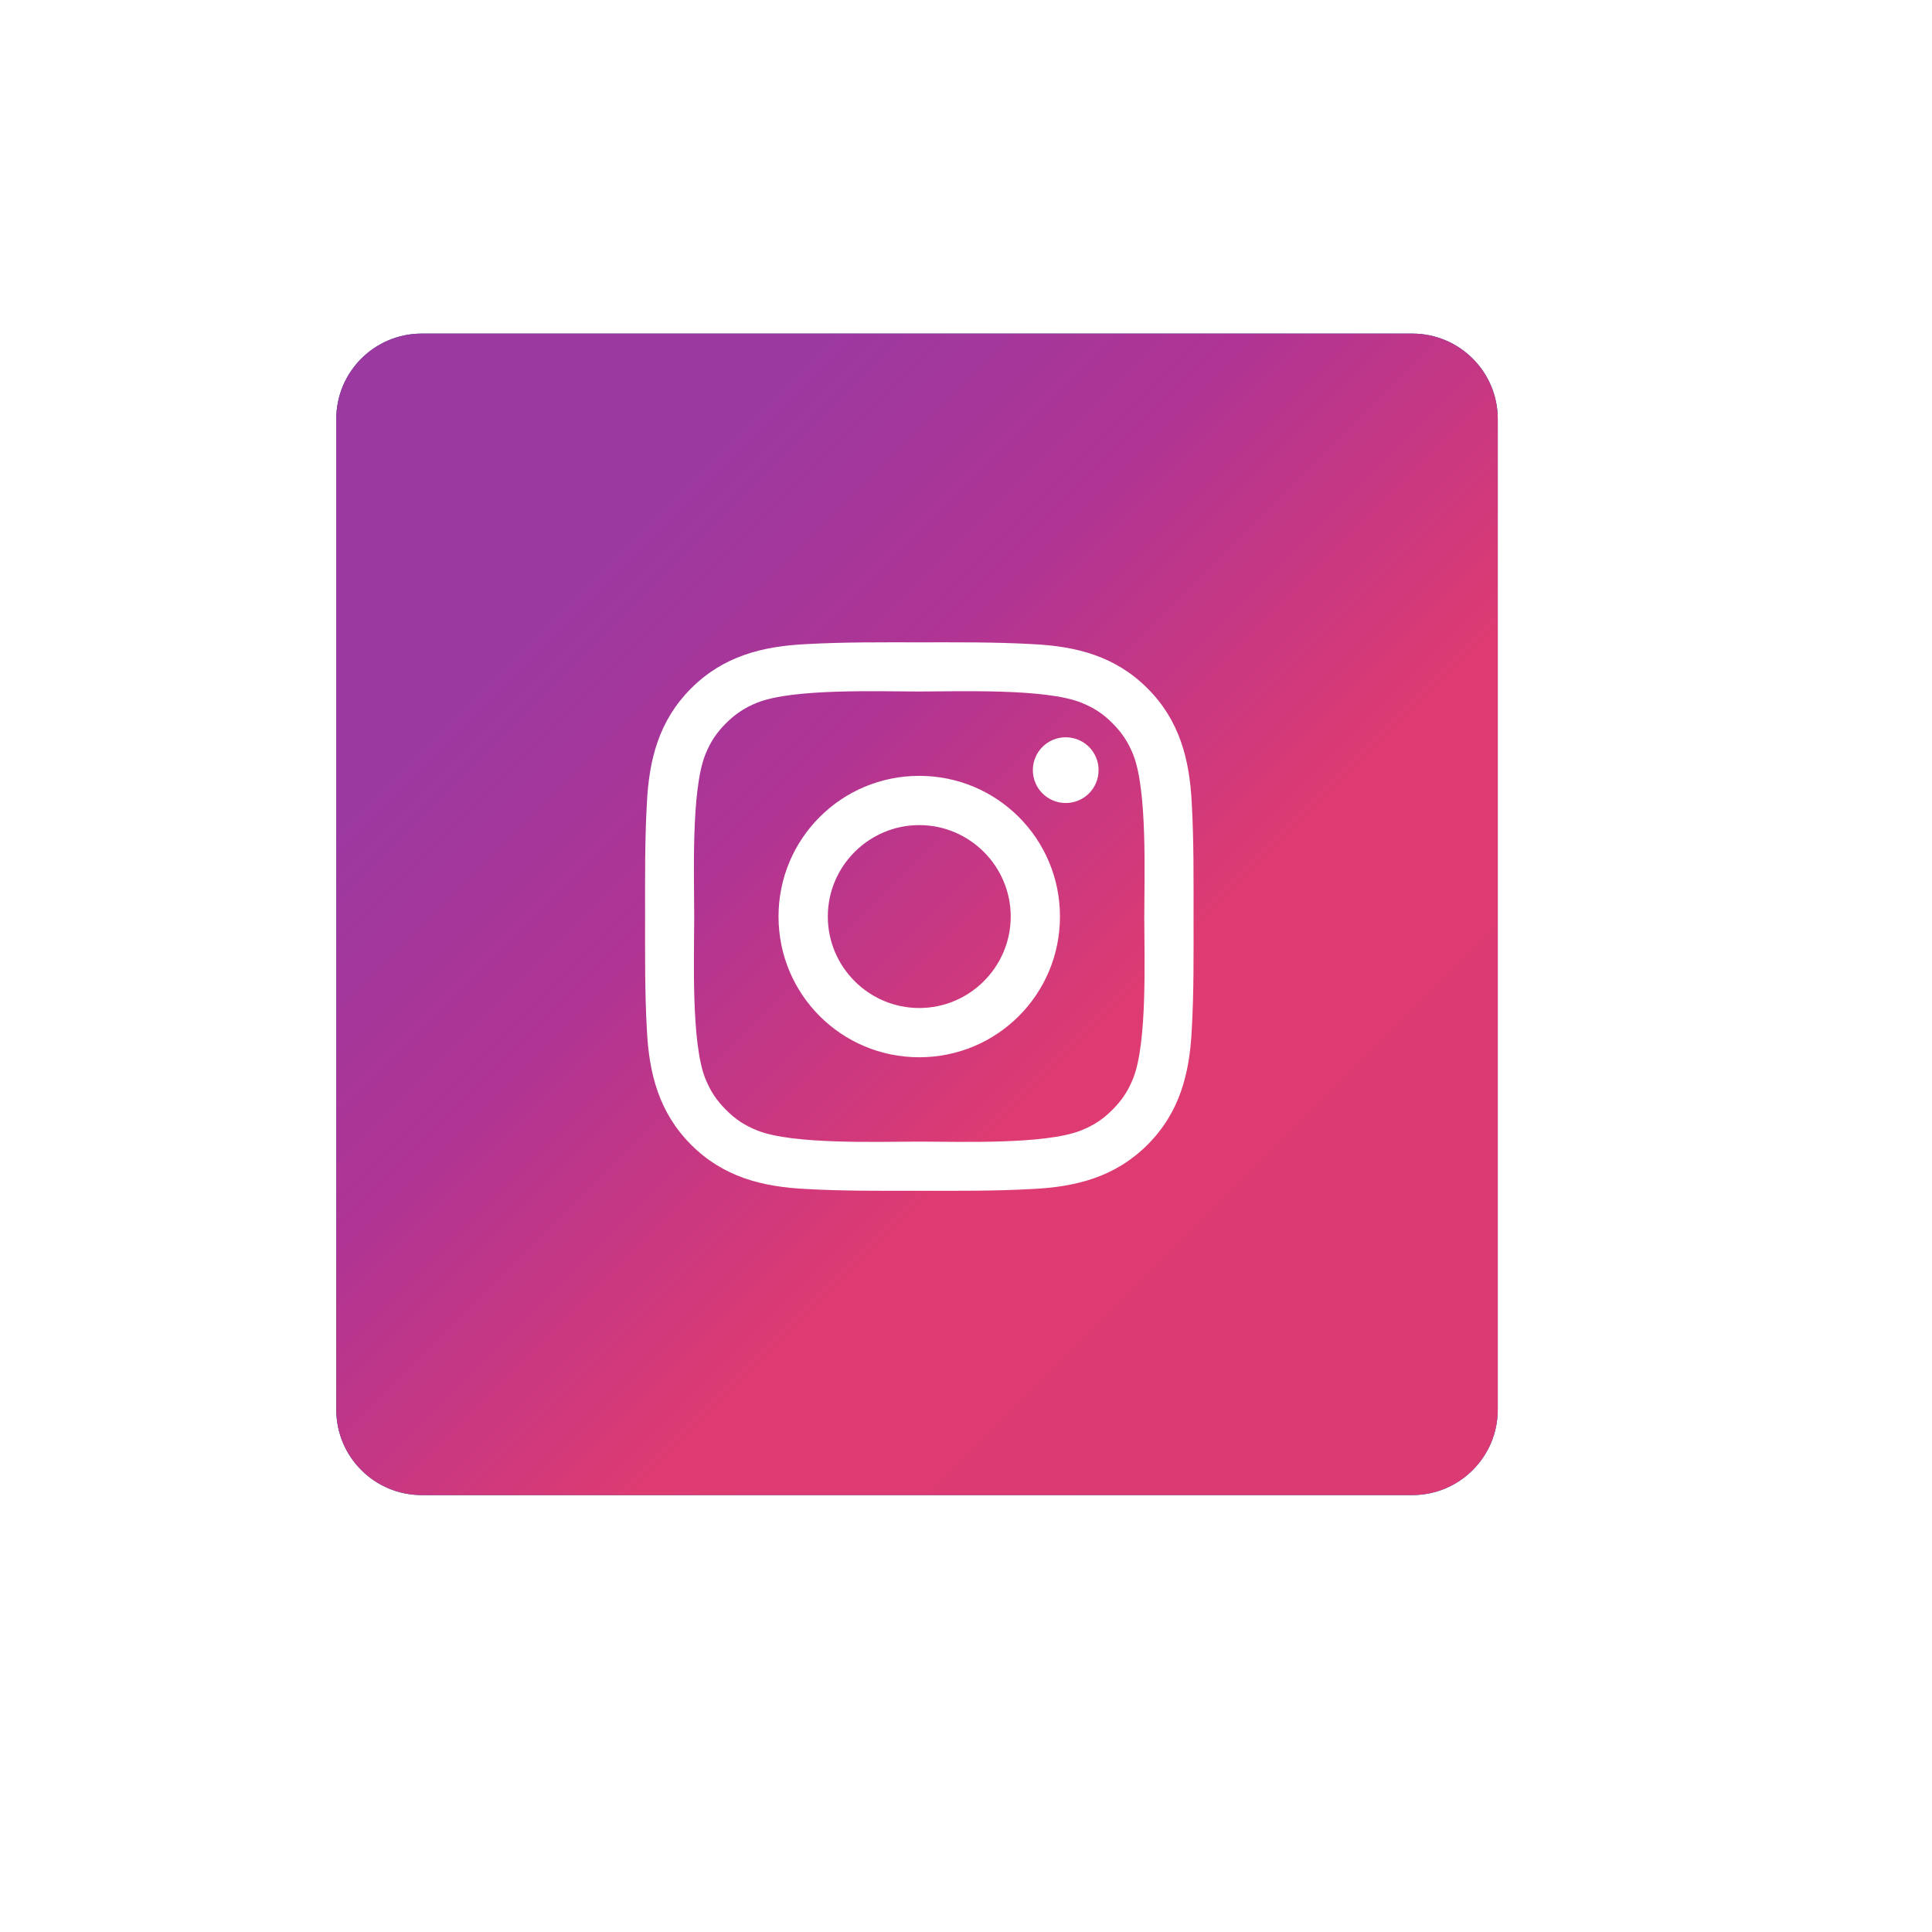
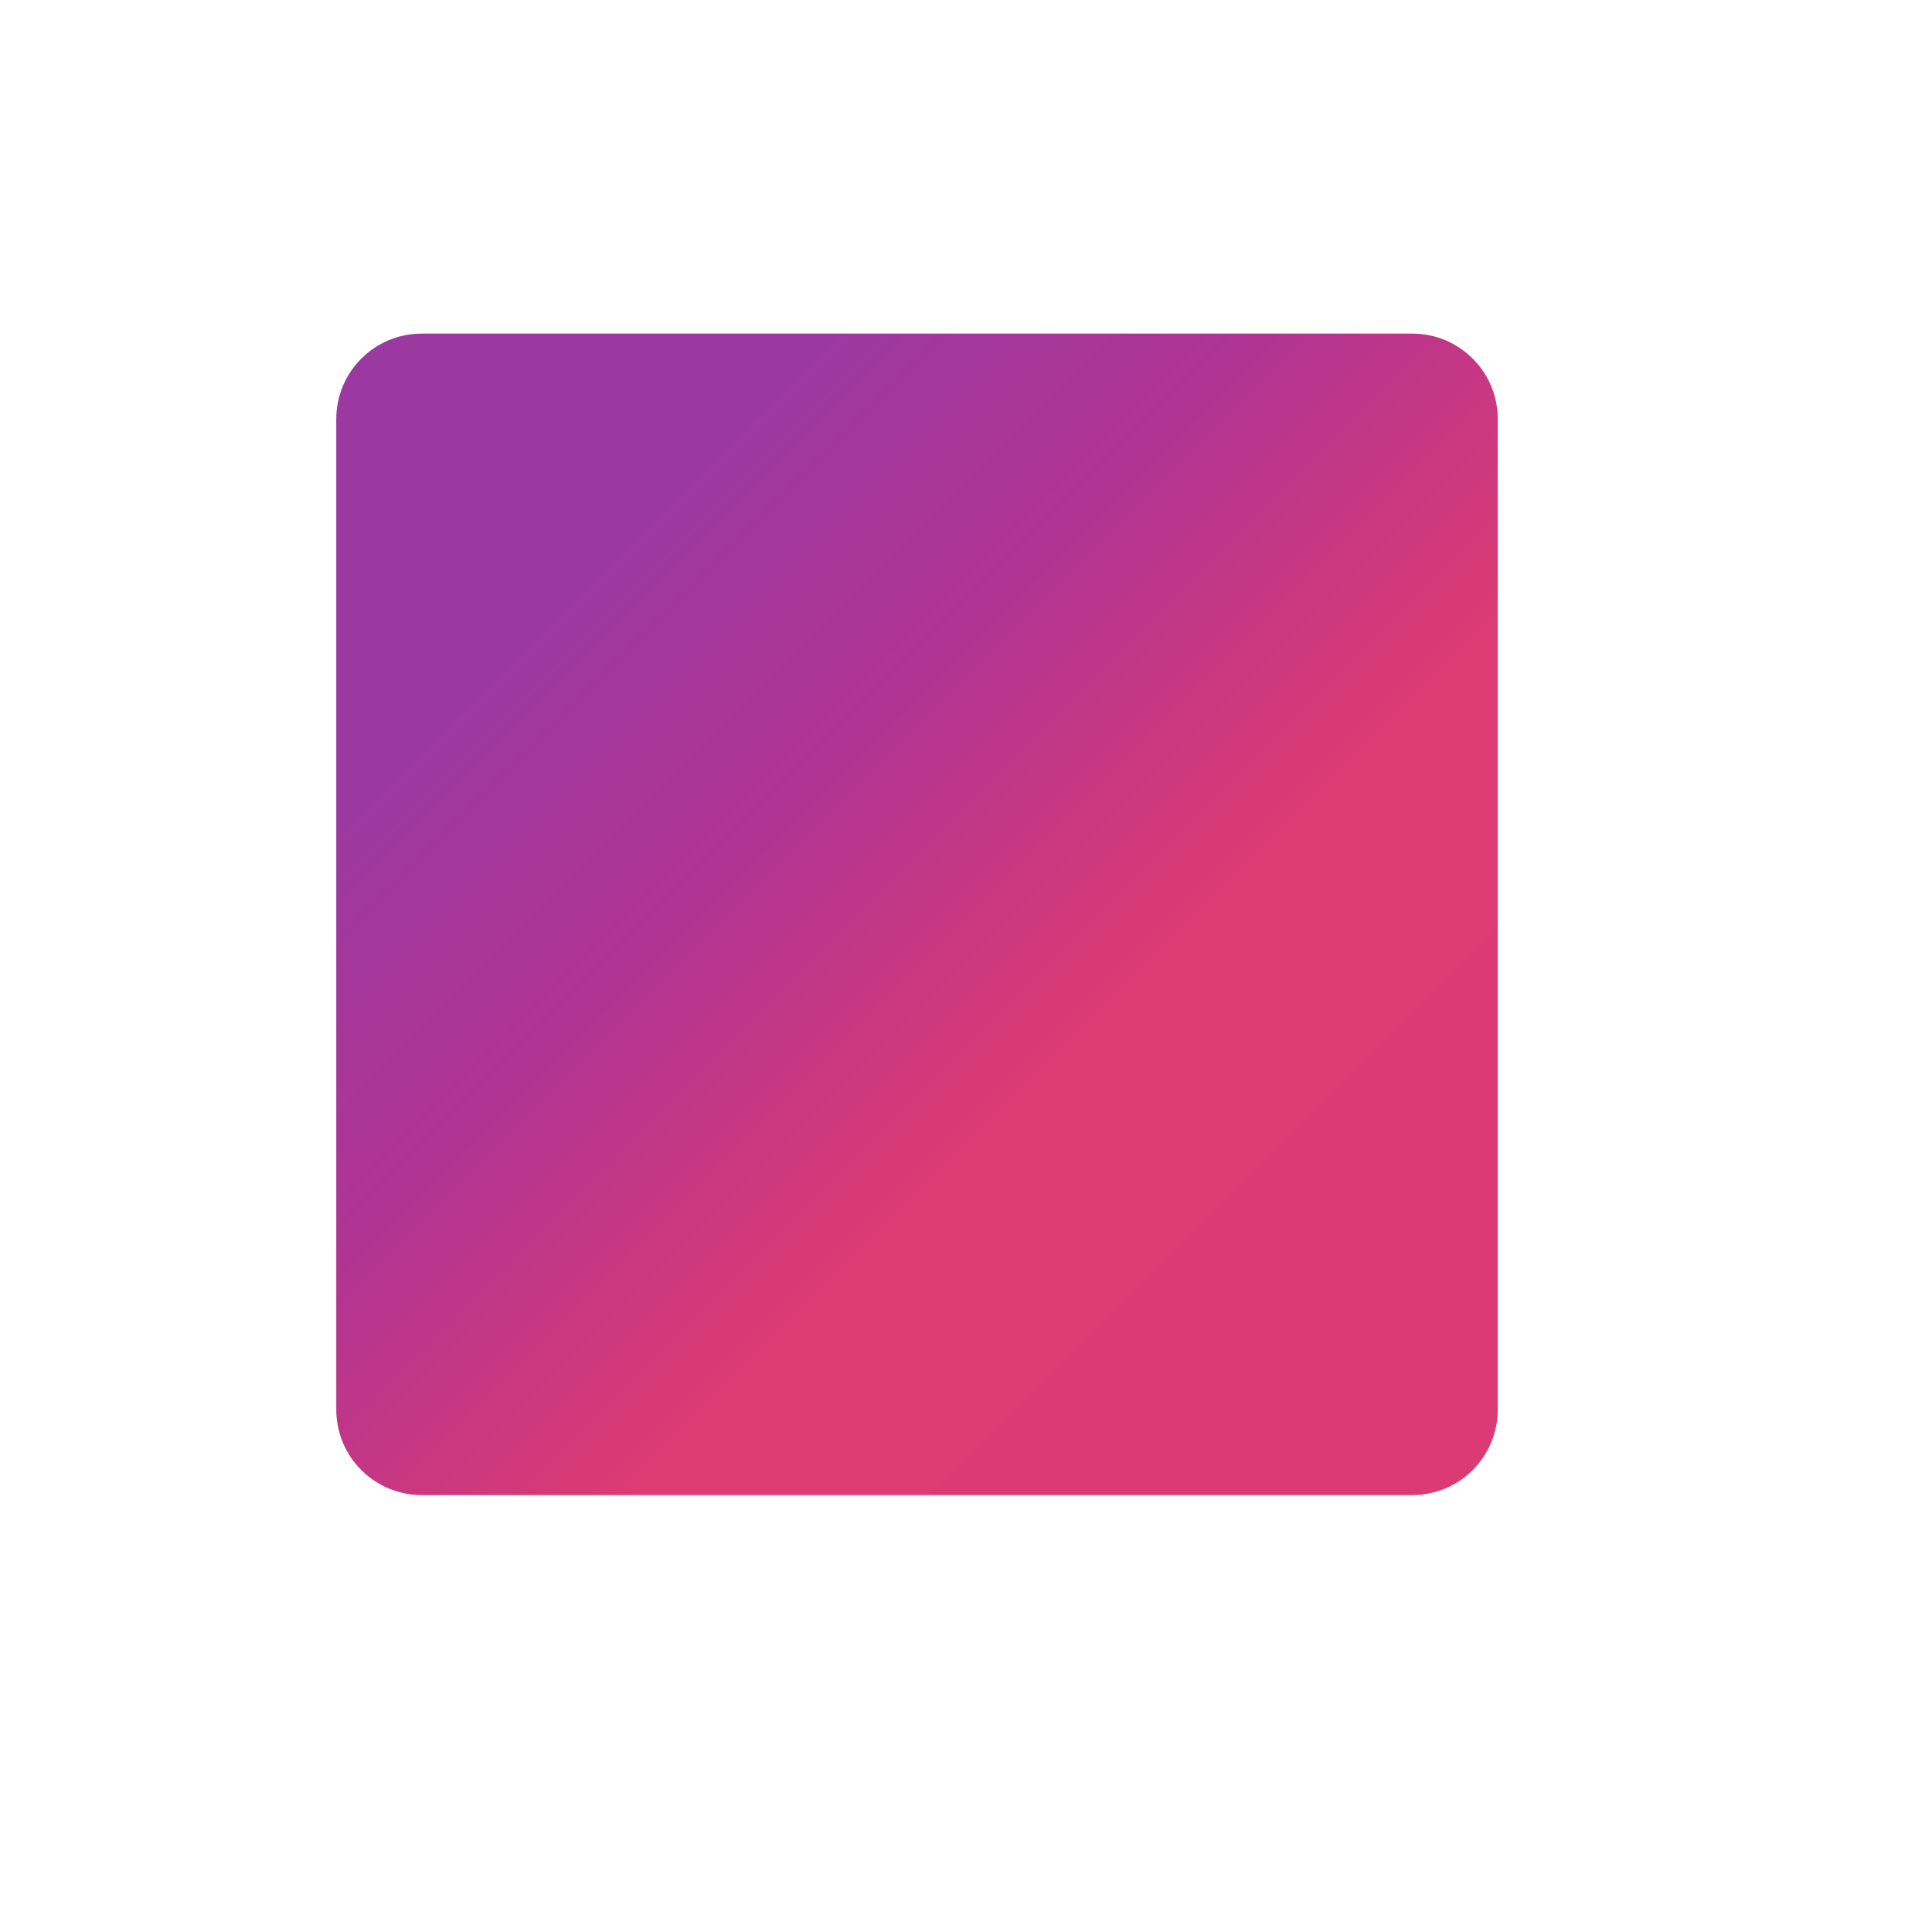
<svg xmlns="http://www.w3.org/2000/svg" width="55" height="55" viewBox="0 0 55 55" fill="none">
-   <path d="M40.206 9.497H12.005C10.662 9.497 9.573 10.586 9.573 11.928V40.13C9.573 41.473 10.662 42.562 12.005 42.562H40.206C41.549 42.562 42.638 41.473 42.638 40.13V11.928C42.638 10.586 41.549 9.497 40.206 9.497Z" fill="url(#paint0_linear_303_2006)" />
  <g filter="url(#filter0_d_303_2006)">
    <path d="M30.063 19.957H27.812C27.017 19.957 26.853 20.284 26.853 21.102V23.088H30.069L29.759 26.58H26.853V37.005H22.69V26.625H20.523V23.093H22.69V20.312C22.69 17.7 24.089 16.335 27.186 16.335H30.069V19.957H30.063Z" fill="#FCFCFC" />
  </g>
  <path d="M40.206 9.497H12.005C10.662 9.497 9.573 10.586 9.573 11.928V40.13C9.573 41.473 10.662 42.562 12.005 42.562H40.206C41.549 42.562 42.638 41.473 42.638 40.13V11.928C42.638 10.586 41.549 9.497 40.206 9.497Z" fill="url(#paint1_linear_303_2006)" />
-   <path d="M26.169 22.087C23.952 22.087 22.163 23.876 22.163 26.092C22.163 28.309 23.952 30.098 26.169 30.098C28.386 30.098 30.175 28.309 30.175 26.092C30.175 23.876 28.386 22.087 26.169 22.087ZM26.169 28.696C24.735 28.696 23.566 27.526 23.566 26.092C23.566 24.659 24.735 23.489 26.169 23.489C27.603 23.489 28.773 24.659 28.773 26.092C28.773 27.526 27.603 28.696 26.169 28.696ZM30.339 20.989C29.821 20.989 29.403 21.407 29.403 21.924C29.403 22.442 29.821 22.86 30.339 22.86C30.857 22.86 31.274 22.444 31.274 21.924C31.275 21.802 31.251 21.68 31.204 21.566C31.157 21.453 31.088 21.349 31.001 21.262C30.914 21.176 30.811 21.107 30.697 21.06C30.584 21.013 30.462 20.989 30.339 20.989ZM33.978 26.092C33.978 25.014 33.987 23.946 33.927 22.87C33.866 21.62 33.581 20.51 32.667 19.596C31.751 18.68 30.644 18.397 29.394 18.337C28.316 18.276 27.247 18.286 26.171 18.286C25.093 18.286 24.024 18.276 22.948 18.337C21.698 18.397 20.589 18.682 19.675 19.596C18.759 20.512 18.476 21.62 18.415 22.87C18.355 23.948 18.364 25.016 18.364 26.092C18.364 27.169 18.355 28.239 18.415 29.315C18.476 30.565 18.761 31.674 19.675 32.589C20.591 33.505 21.698 33.788 22.948 33.848C24.026 33.909 25.095 33.899 26.171 33.899C27.249 33.899 28.317 33.909 29.394 33.848C30.644 33.788 31.753 33.502 32.667 32.589C33.583 31.672 33.866 30.565 33.927 29.315C33.989 28.239 33.978 27.171 33.978 26.092ZM32.259 30.698C32.116 31.053 31.944 31.319 31.669 31.592C31.394 31.868 31.13 32.04 30.774 32.182C29.747 32.59 27.308 32.499 26.169 32.499C25.03 32.499 22.589 32.59 21.562 32.184C21.206 32.042 20.941 31.87 20.667 31.594C20.392 31.319 20.22 31.055 20.077 30.7C19.671 29.671 19.763 27.231 19.763 26.092C19.763 24.954 19.671 22.512 20.077 21.485C20.22 21.13 20.392 20.864 20.667 20.59C20.942 20.317 21.206 20.143 21.562 20.001C22.589 19.594 25.03 19.686 26.169 19.686C27.308 19.686 29.749 19.594 30.776 20.001C31.132 20.143 31.398 20.315 31.671 20.59C31.946 20.866 32.118 21.13 32.261 21.485C32.667 22.512 32.575 24.954 32.575 26.092C32.575 27.231 32.667 29.671 32.259 30.698Z" fill="white" />
  <defs>
    <filter id="filter0_d_303_2006" x="14.523" y="10.335" width="25.545" height="36.67" filterUnits="userSpaceOnUse" color-interpolation-filters="sRGB">
      <feFlood flood-opacity="0" result="BackgroundImageFix" />
      <feColorMatrix in="SourceAlpha" type="matrix" values="0 0 0 0 0 0 0 0 0 0 0 0 0 0 0 0 0 0 127 0" result="hardAlpha" />
      <feOffset dx="2" dy="2" />
      <feGaussianBlur stdDeviation="4" />
      <feColorMatrix type="matrix" values="0 0 0 0 0 0 0 0 0 0 0 0 0 0 0 0 0 0 0.15 0" />
      <feBlend mode="normal" in2="BackgroundImageFix" result="effect1_dropShadow_303_2006" />
      <feBlend mode="normal" in="SourceGraphic" in2="effect1_dropShadow_303_2006" result="shape" />
    </filter>
    <linearGradient id="paint0_linear_303_2006" x1="38.757" y1="38.68" x2="14.622" y2="14.546" gradientUnits="userSpaceOnUse">
      <stop stop-color="#0063DC" />
      <stop offset="0.35" stop-color="#0A55B7" />
      <stop offset="0.73" stop-color="#154895" />
      <stop offset="0.93" stop-color="#194489" />
    </linearGradient>
    <linearGradient id="paint1_linear_303_2006" x1="38.757" y1="38.68" x2="14.622" y2="14.546" gradientUnits="userSpaceOnUse">
      <stop stop-color="#DC3A73" />
      <stop offset="0.35" stop-color="#DD3B72" />
      <stop offset="0.674" stop-color="#AF3494" />
      <stop offset="0.93" stop-color="#9B39A1" />
    </linearGradient>
  </defs>
</svg>